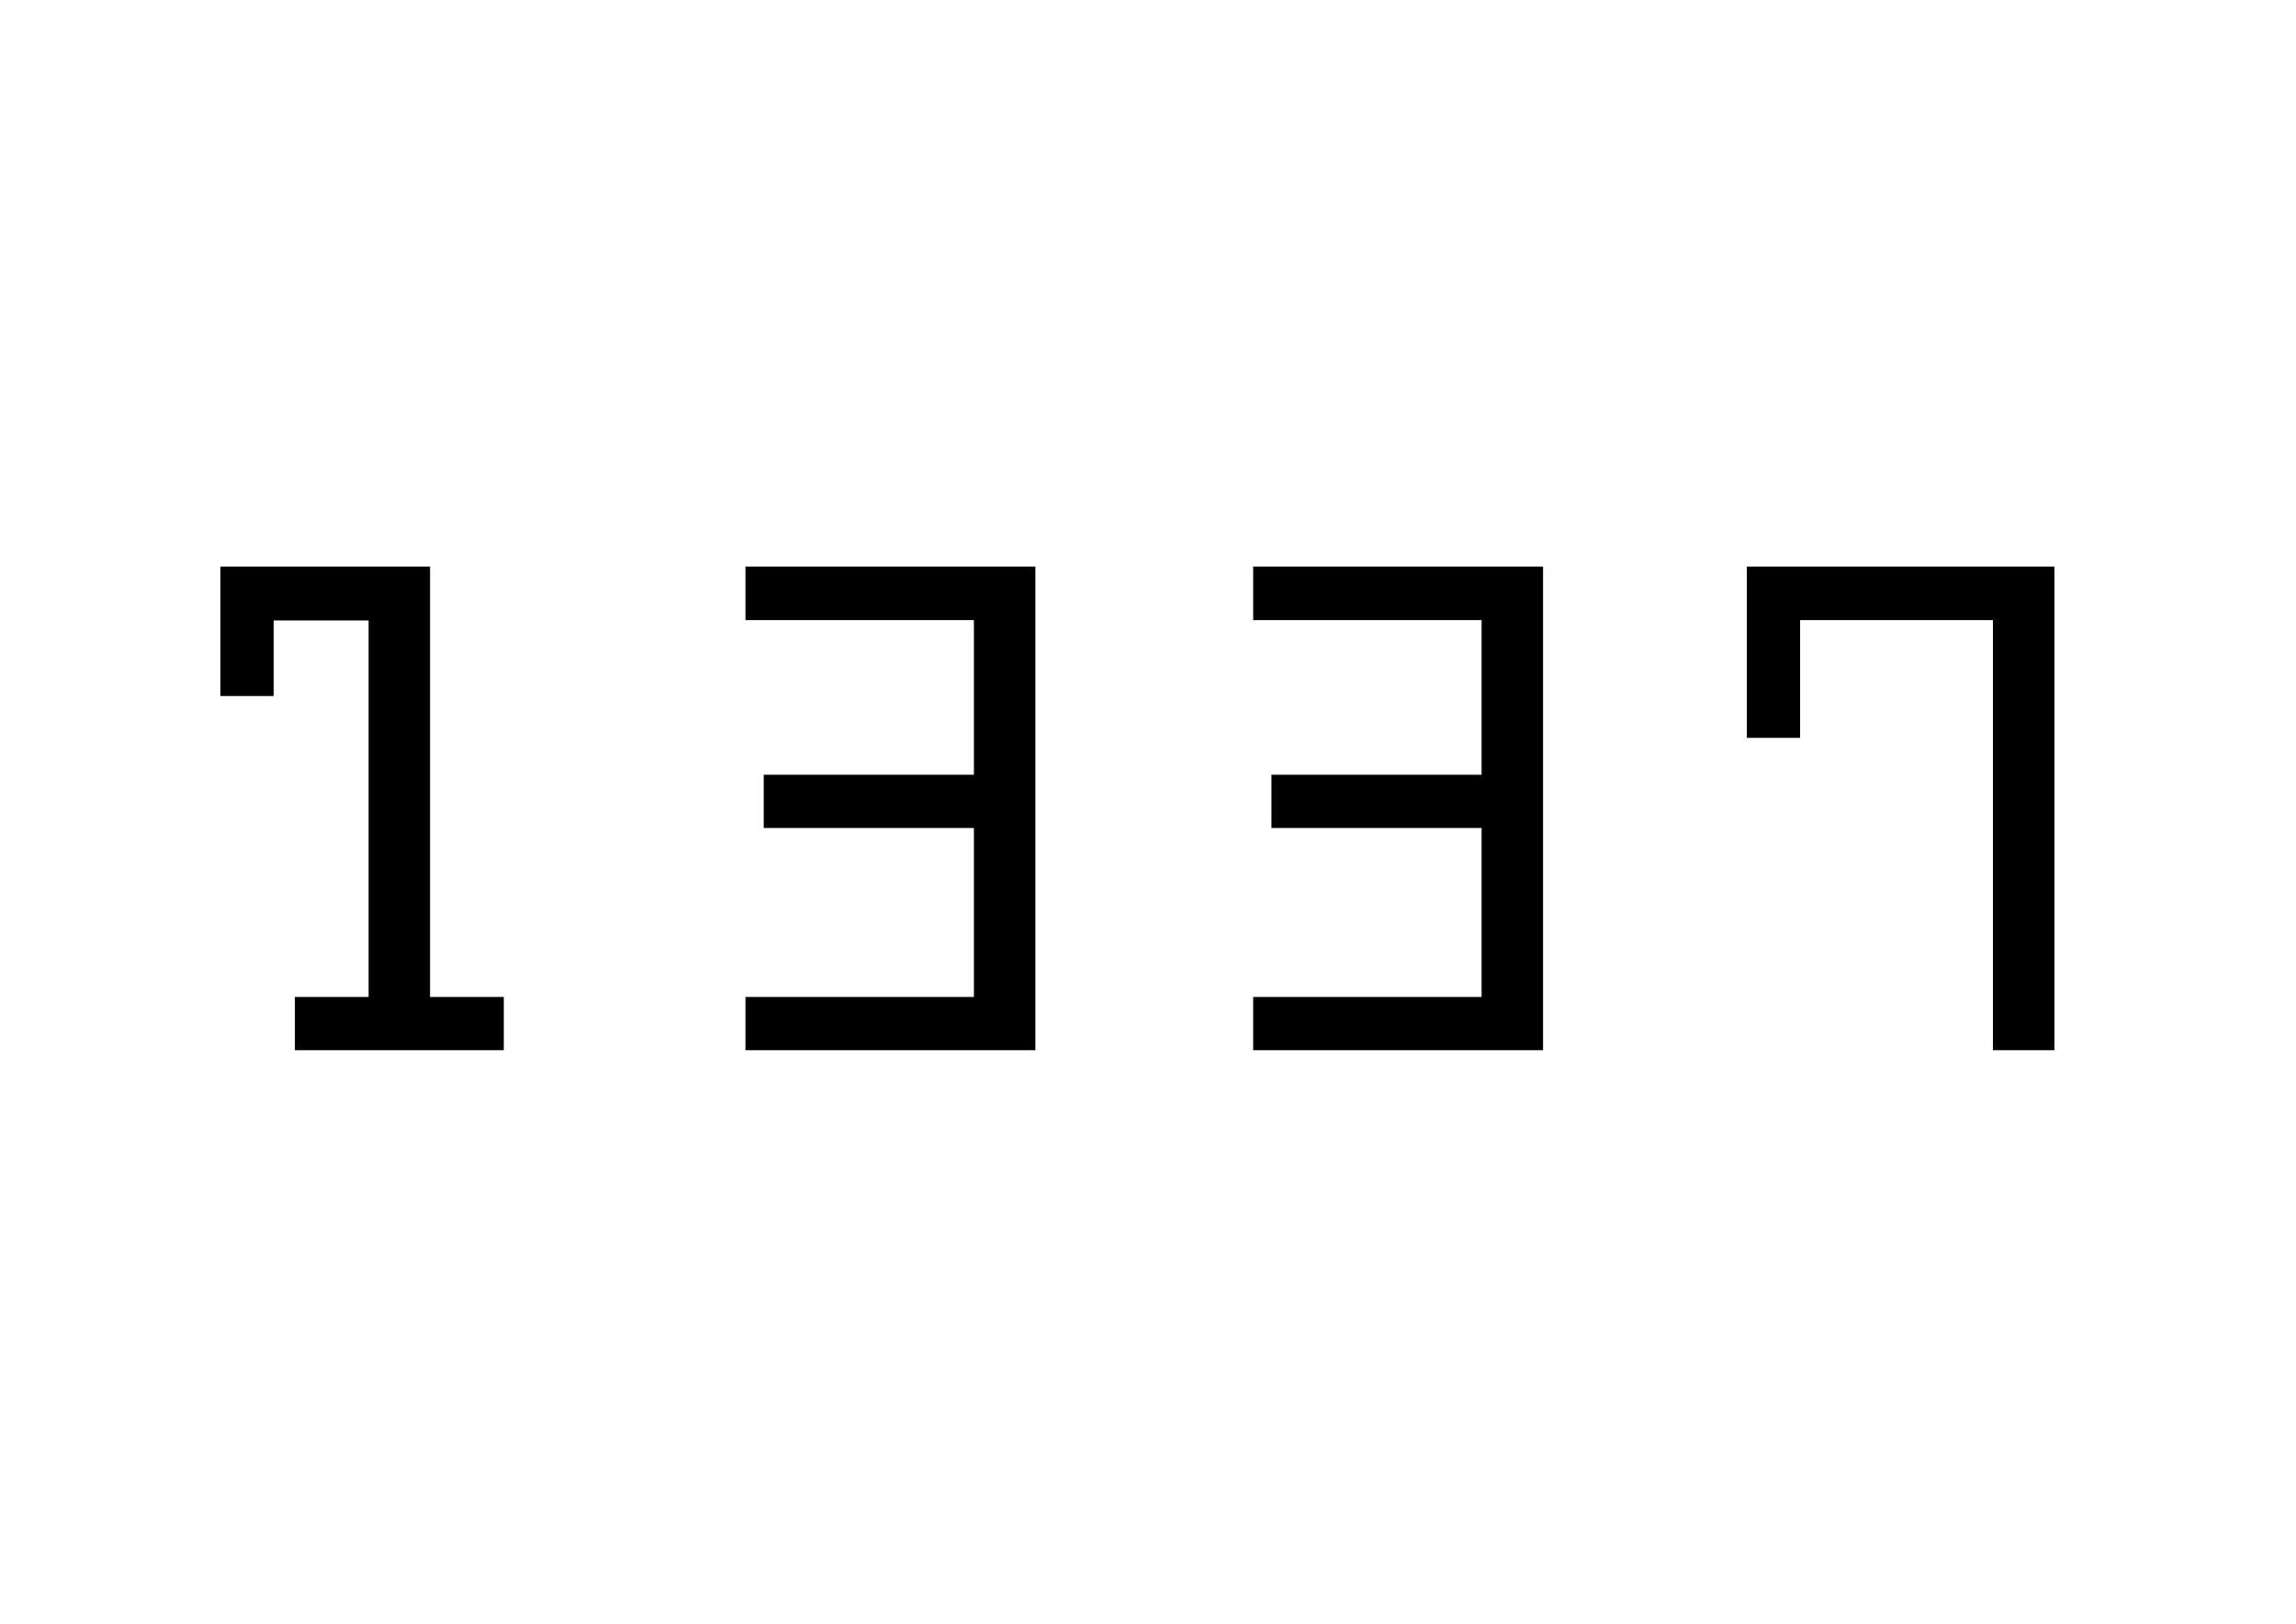
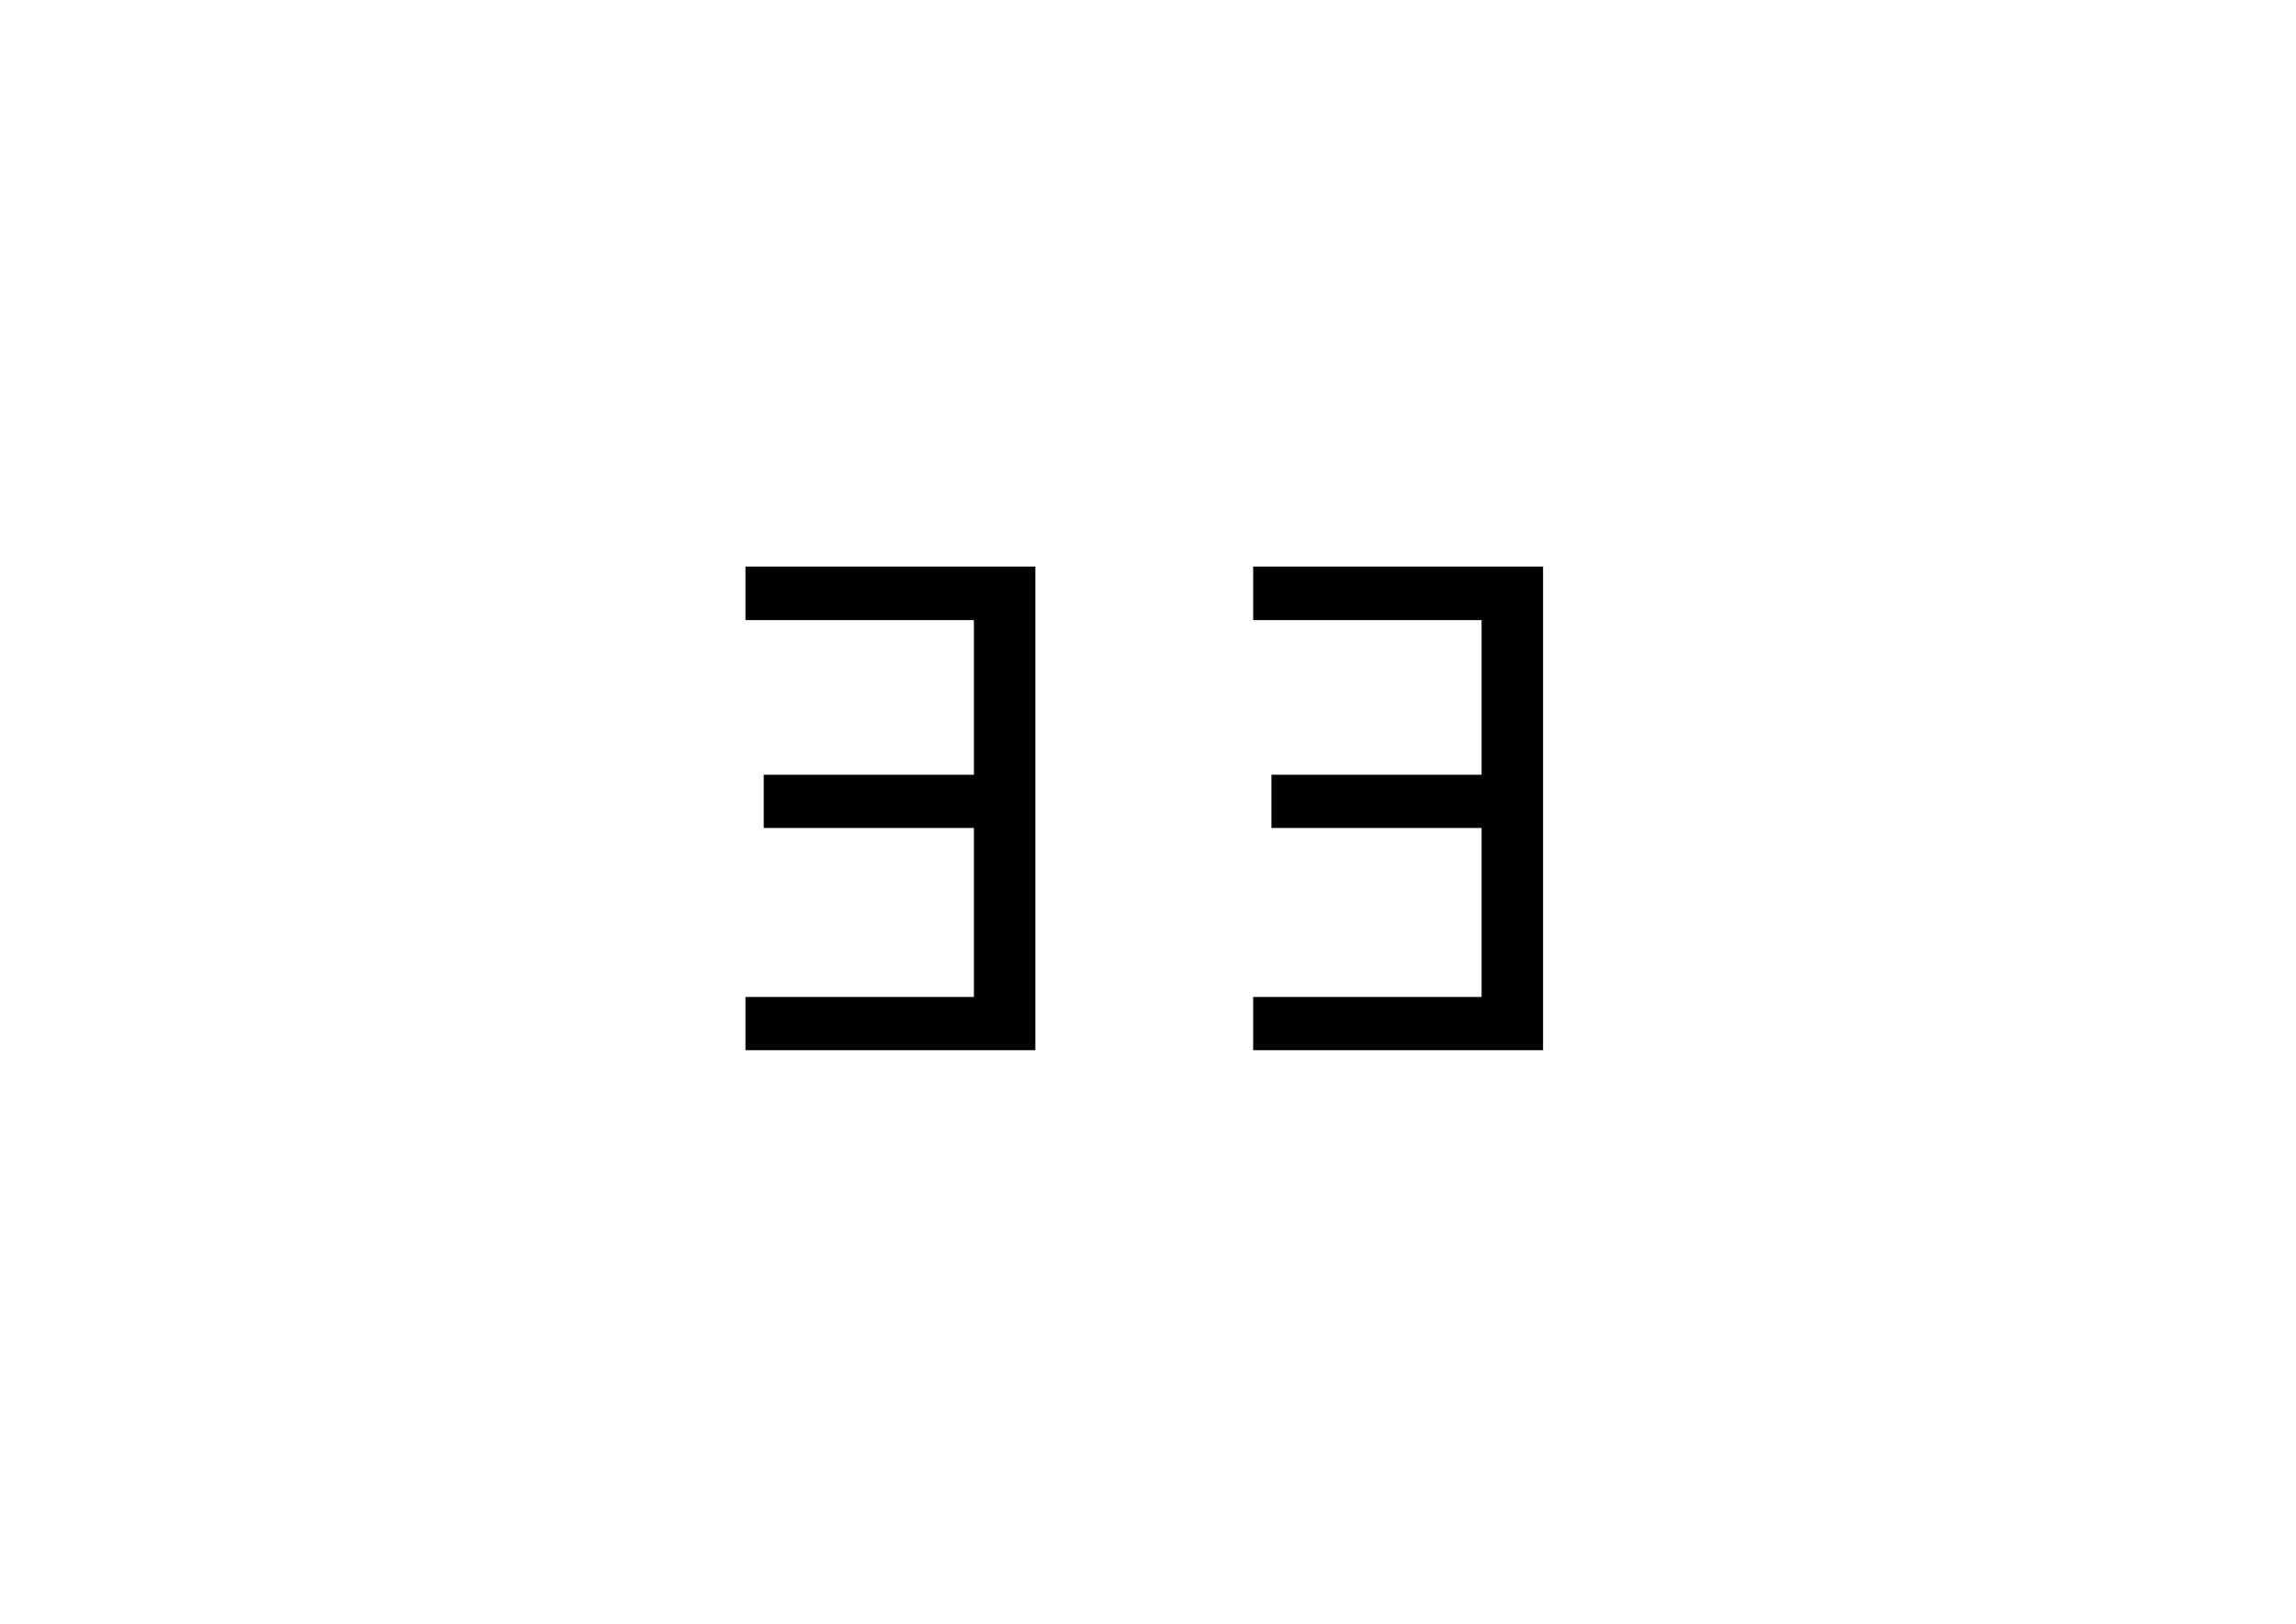
<svg xmlns="http://www.w3.org/2000/svg" version="1.1" id="Calque_1" x="0px" y="0px" viewBox="0 0 1190.55 841.89" style="enable-background:new 0 0 1190.55 841.89;" xml:space="preserve">
  <g>
-     <polygon points="223,321.67 223,293.73 191.13,293.73 141.89,293.73 114.28,293.73 114.28,321.67 114.28,360.85 141.89,360.85    141.89,321.67 191.13,321.67 191.13,516.87 152.91,516.87 152.91,544.47 191.13,544.47 223,544.47 261.23,544.47 261.23,516.87    223,516.87  " />
    <polygon points="386.55,293.73 386.55,321.5 505,321.5 505,401.66 396.02,401.66 396.02,429.26 505,429.26 505,516.87    386.55,516.87 386.55,544.47 505,544.47 536.87,544.47 536.87,516.87 536.87,429.26 536.87,401.66 536.87,321.5 536.87,293.73    505,293.73  " />
    <polygon points="649.81,293.73 649.81,321.5 768.25,321.5 768.25,401.66 659.28,401.66 659.28,429.26 768.25,429.26 768.25,516.87    649.81,516.87 649.81,544.47 768.25,544.47 800.13,544.47 800.13,516.87 800.13,429.26 800.13,401.66 800.13,321.5 800.13,293.73    768.25,293.73  " />
-     <polygon points="1033.39,293.73 905.8,293.73 905.8,293.89 905.8,321.5 905.8,382.54 933.41,382.54 933.41,321.5 1033.39,321.5    1033.39,544.47 1065.27,544.47 1065.27,321.5 1065.27,293.73  " />
  </g>
</svg>